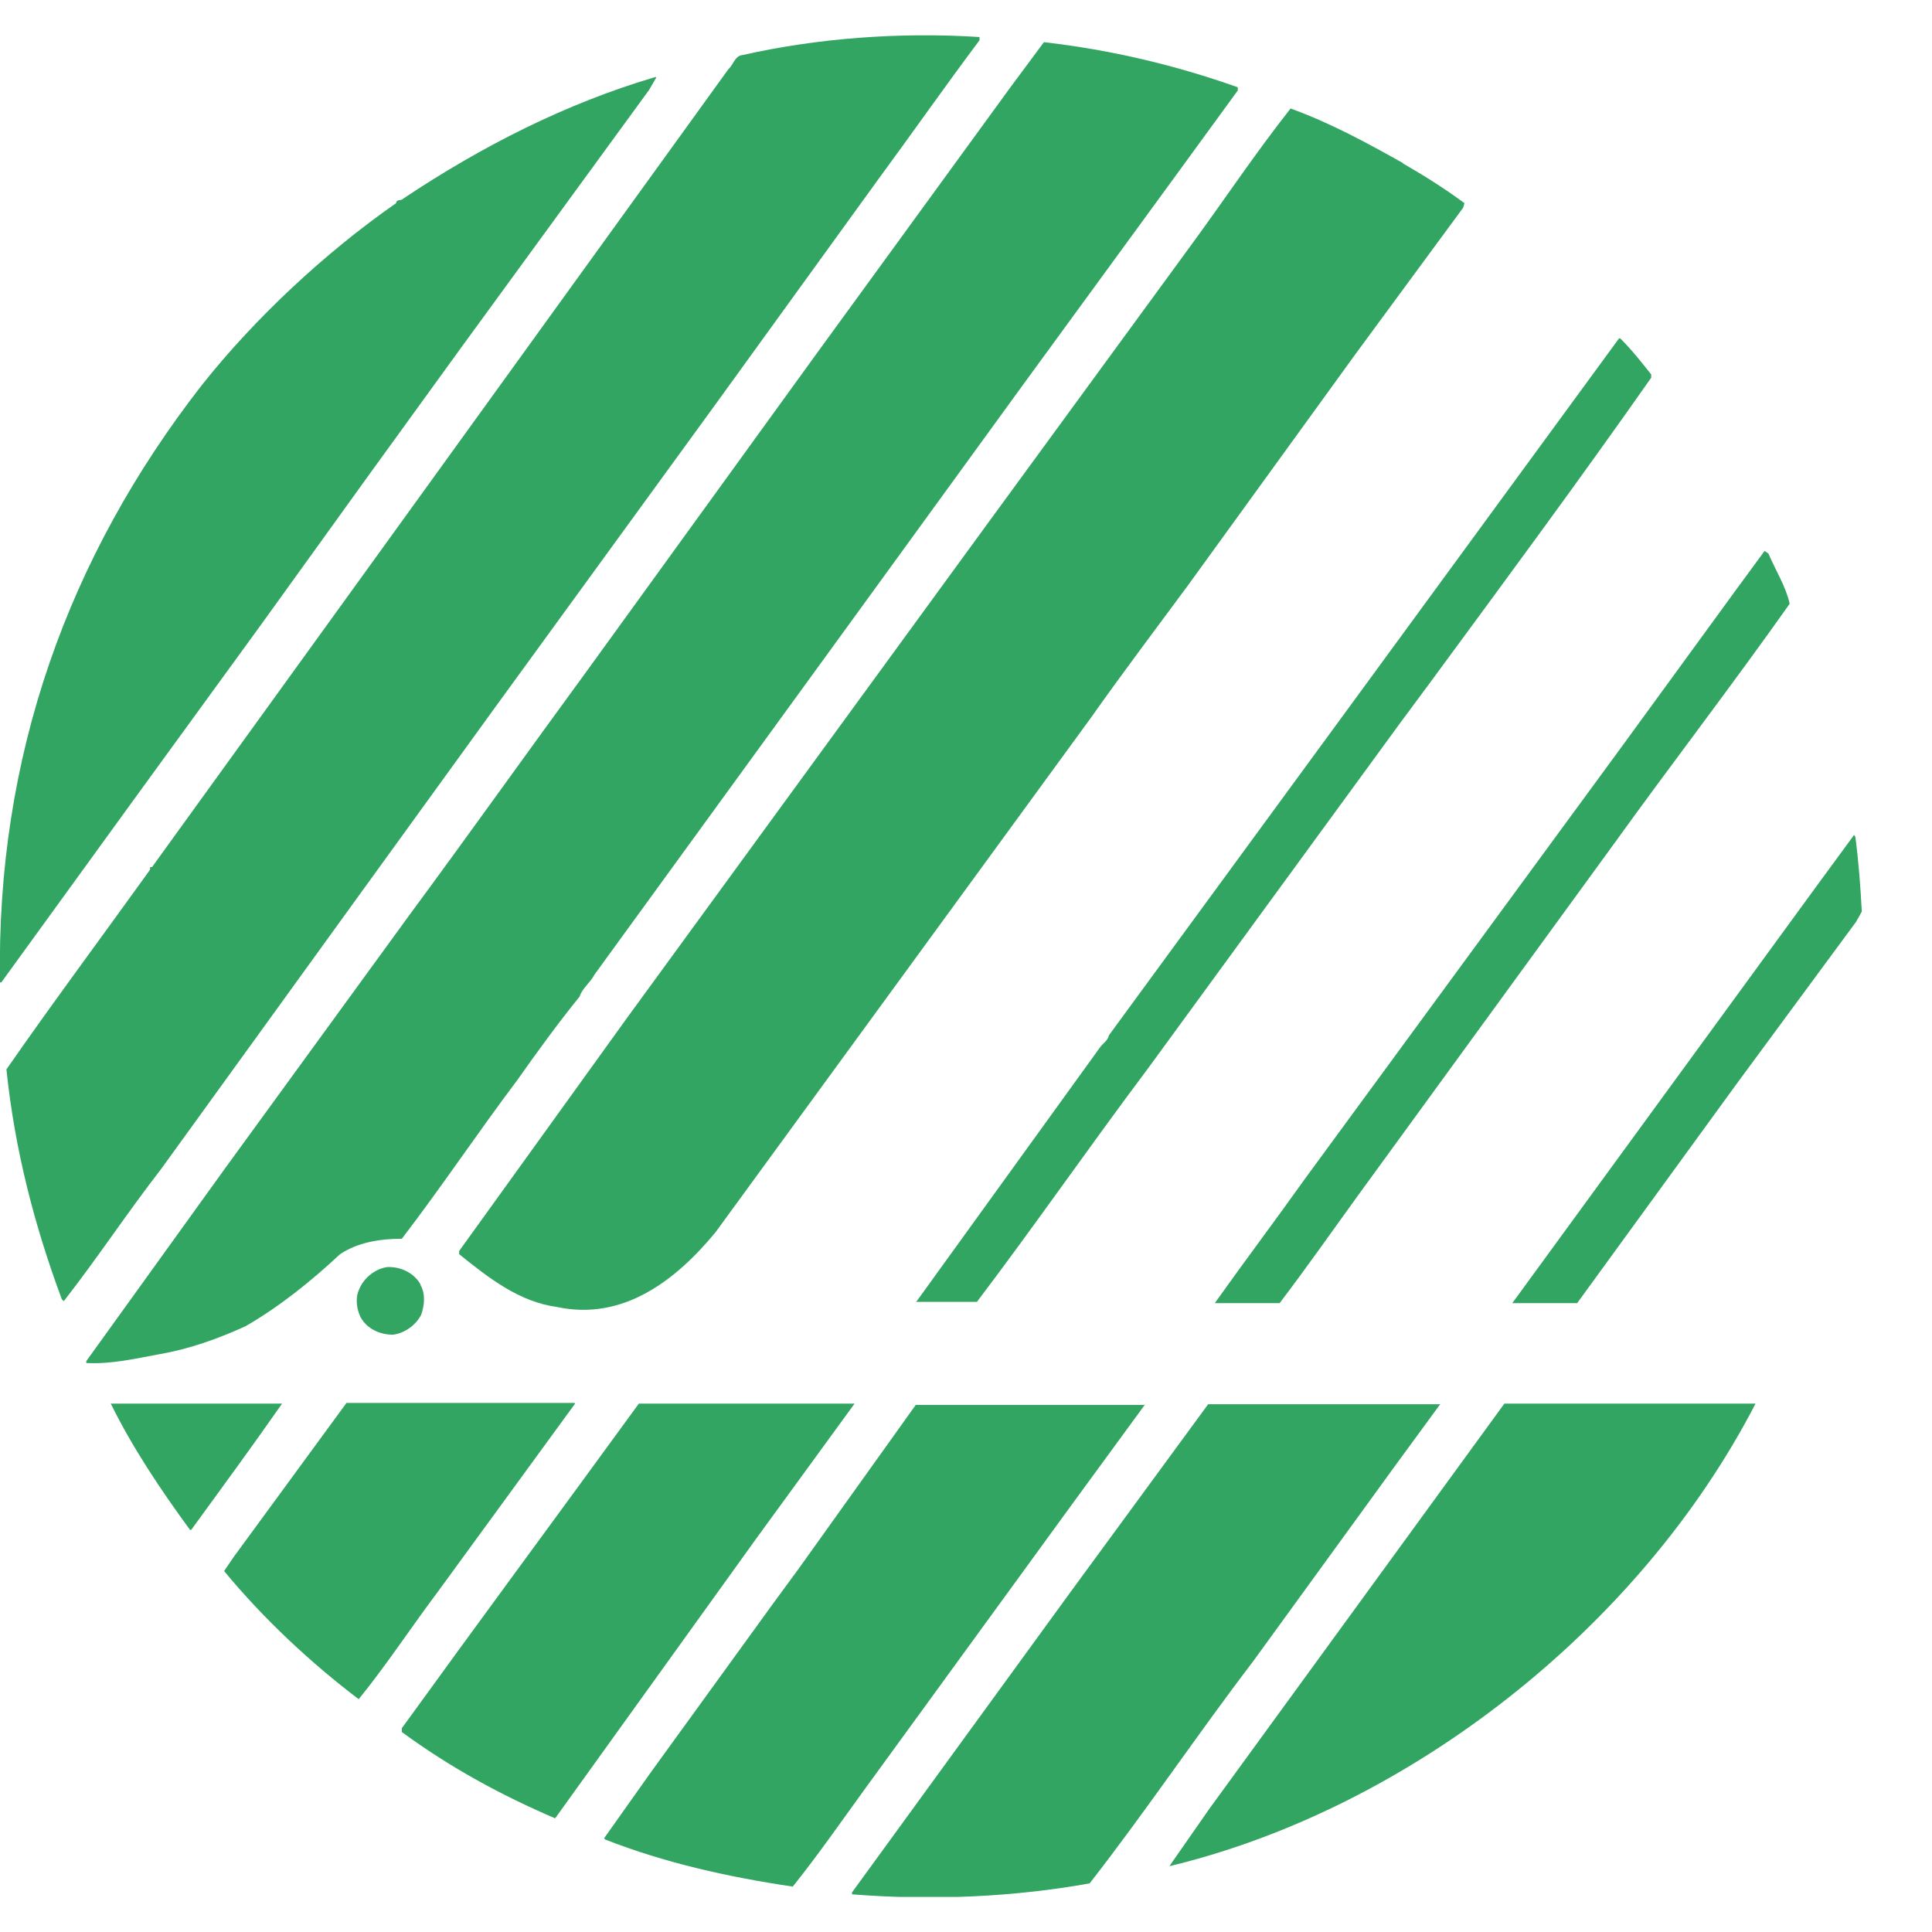
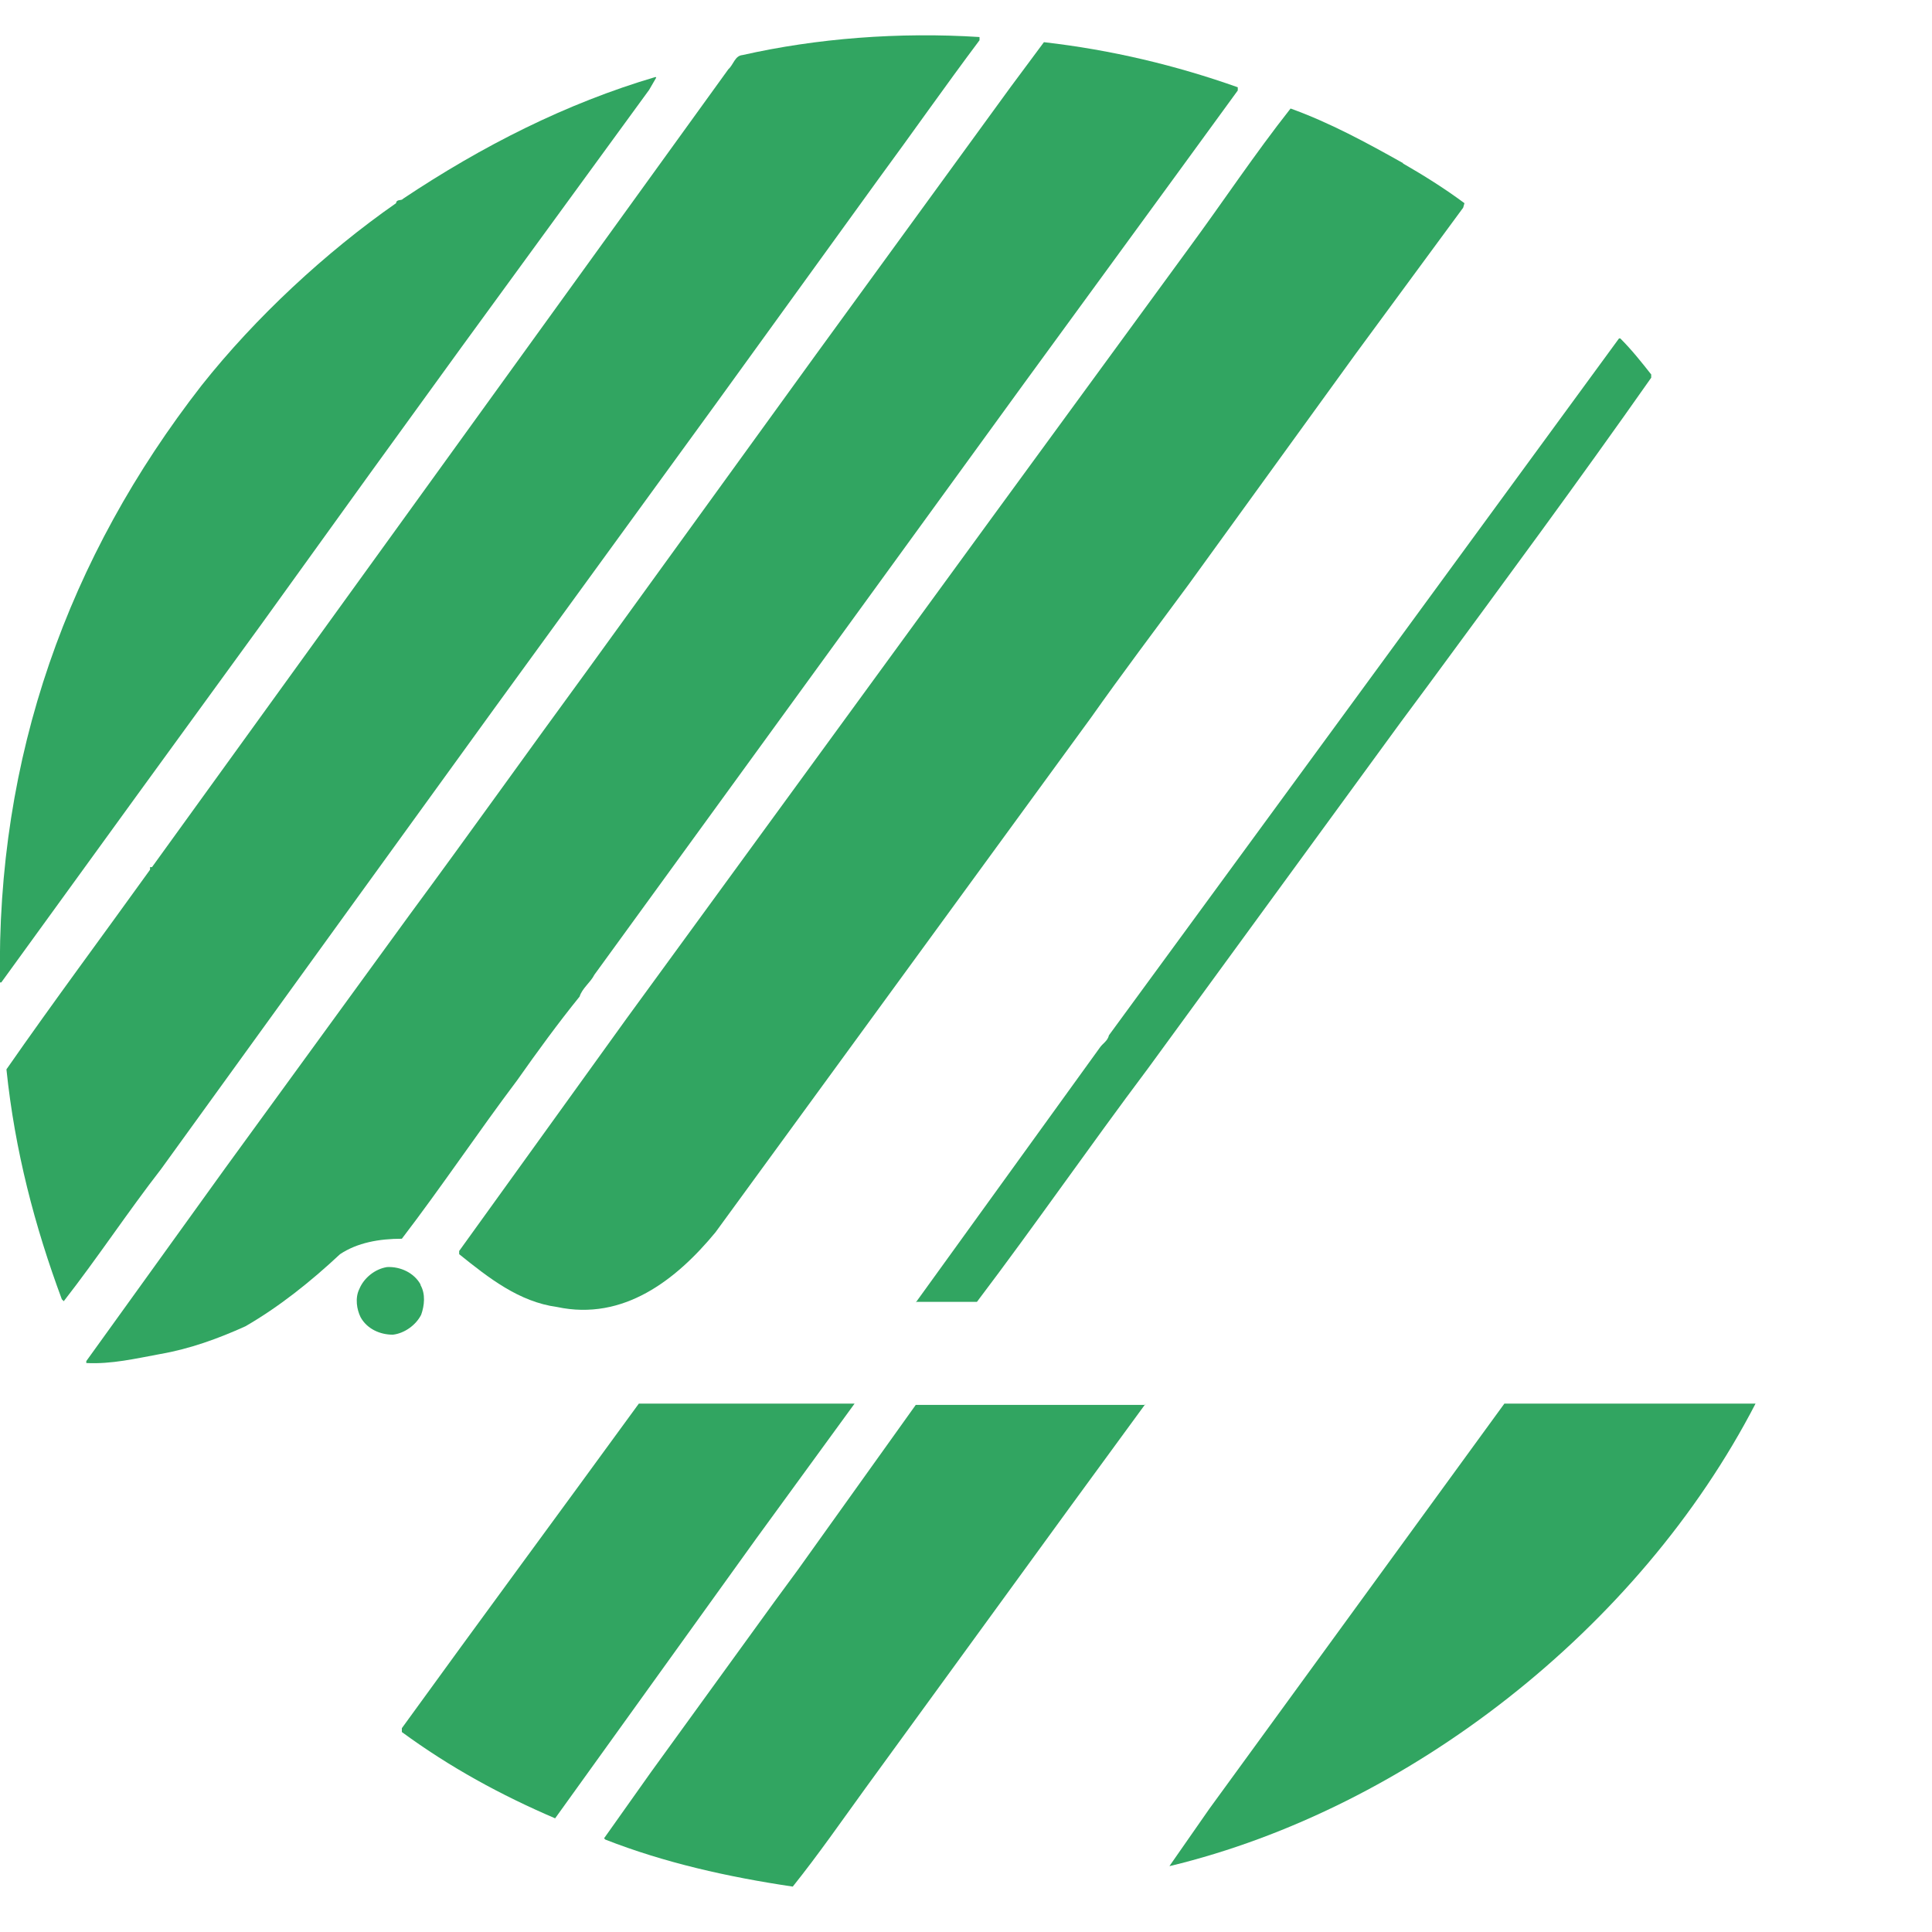
<svg xmlns="http://www.w3.org/2000/svg" width="30" height="30" viewBox="0 0 30 30" fill="none">
  <g id="swan-eco-icon">
    <g clip-path="url(#clip0_206_2706)">
      <path d="M15.21 0.575V0.625C14.67 1.345 14.16 2.075 13.63 2.795L11.12 6.265L7.68 10.995L5.53 13.965L2.5 18.155C1.98 18.825 1.52 19.525 0.99 20.205L0.96 20.175C0.54 19.045 0.23 17.865 0.1 16.605C0.83 15.555 1.59 14.535 2.33 13.505V13.465H2.36L6.24 8.095L11.31 1.075C11.39 1.005 11.41 0.865 11.53 0.855C12.68 0.595 13.96 0.495 15.21 0.575Z" fill="#31A561" />
      <path d="M19.22 1.355V1.405L18.28 2.695L15.9 5.955L12.98 9.975L9.23 15.135C9.17 15.255 9.04 15.345 9 15.475C8.66 15.895 8.34 16.335 8.03 16.775C7.42 17.585 6.86 18.425 6.24 19.235C5.89 19.235 5.55 19.295 5.28 19.475C4.82 19.905 4.33 20.295 3.81 20.595C3.39 20.785 2.95 20.945 2.49 21.025C2.11 21.095 1.73 21.185 1.34 21.165V21.135L3.5 18.135L6.36 14.205C7.29 12.945 8.2 11.665 9.13 10.395L12.67 5.505L15.69 1.355L16.21 0.655C17.26 0.775 18.26 1.015 19.22 1.355Z" fill="#31A561" />
      <path d="M10.19 1.205L10.08 1.395L7.17 5.385L5.75 7.345L4.05 9.705L2.13 12.345L0.02 15.255H-7.0408e-07C-0.06 11.745 1.06 8.645 3.13 5.985C3.97 4.925 5.06 3.915 6.15 3.155C6.16 3.085 6.23 3.125 6.26 3.085C7.49 2.265 8.79 1.605 10.18 1.195" fill="#31A561" />
      <path d="M21.78 2.535C22.11 2.725 22.43 2.925 22.74 3.155L22.72 3.225L21.05 5.495L18.45 9.085C17.94 9.775 17.42 10.465 16.94 11.145L11.11 19.135C10.5 19.875 9.68 20.515 8.65 20.295C8.06 20.215 7.59 19.845 7.13 19.475V19.425L9.01 16.815L9.73 15.815L15.39 8.055L18.46 3.855C18.99 3.135 19.48 2.395 20.04 1.685C20.65 1.905 21.22 2.215 21.79 2.535" fill="#31A561" />
      <path d="M14.22 20.225L17.08 16.265C17.12 16.205 17.2 16.165 17.22 16.075L21.02 10.885L25.14 5.255H25.16C25.34 5.435 25.49 5.625 25.64 5.815V5.865C24.51 7.475 23.35 9.045 22.18 10.635L21.75 11.215L17.83 16.585C16.9 17.825 16.1 18.985 15.17 20.215H14.22V20.225Z" fill="#31A561" />
-       <path d="M18.87 20.225C19.34 19.565 19.8 18.955 20.27 18.295L25.16 11.625L26.96 9.155L27.4 8.555L27.46 8.595C27.57 8.855 27.73 9.105 27.79 9.375C26.9 10.635 25.96 11.855 25.06 13.105L21.1 18.545C20.68 19.125 20.31 19.655 19.87 20.235H18.87V20.225Z" fill="#31A561" />
-       <path d="M23.49 20.225L28.24 13.715L28.79 12.965L28.81 12.995C28.86 13.375 28.89 13.775 28.91 14.155L28.82 14.315L26.97 16.825L24.49 20.235H23.48L23.49 20.225Z" fill="#31A561" />
      <path d="M6.53 19.955C6.61 20.095 6.59 20.275 6.54 20.415C6.46 20.575 6.28 20.705 6.1 20.725C5.9 20.725 5.7 20.635 5.6 20.455C5.54 20.335 5.51 20.155 5.58 20.015C5.65 19.845 5.82 19.705 6.01 19.675C6.22 19.665 6.43 19.765 6.53 19.945" fill="#31A561" />
      <path d="M27.26 21.795C25.45 25.295 21.86 28.085 18.17 28.975H18.16L18.78 28.085L23.36 21.795H27.27H27.26Z" fill="#31A561" />
-       <path d="M22.37 21.795L21.66 22.765L19.46 25.795C18.59 26.935 17.8 28.115 16.92 29.245C15.75 29.455 14.49 29.515 13.23 29.415V29.385L16.62 24.725L18.76 21.805H22.36L22.37 21.795Z" fill="#31A561" />
      <path d="M17.79 21.795L16.62 23.395L13.44 27.765C13.07 28.275 12.71 28.795 12.31 29.295C11.3 29.145 10.32 28.925 9.4 28.565L9.38 28.545L10.11 27.515L12.03 24.865L12.39 24.375L14.22 21.815H17.78L17.79 21.795Z" fill="#31A561" />
      <path d="M13.27 21.795L11.74 23.895L8.62 28.235C7.78 27.875 6.99 27.445 6.24 26.895V26.835C7.47 25.135 8.69 23.485 9.92 21.795H13.27Z" fill="#31A561" />
-       <path d="M8.93 21.795L6.8 24.715C6.38 25.275 6 25.855 5.57 26.385C4.83 25.825 4.09 25.135 3.48 24.395L3.63 24.175L5.38 21.785H8.92L8.93 21.795Z" fill="#31A561" />
-       <path d="M4.38 21.795C3.92 22.455 3.45 23.095 2.97 23.755H2.95C2.49 23.125 2.06 22.485 1.72 21.795H4.38Z" fill="#31A561" />
    </g>
    <defs>
      <clipPath id="clip0_206_2706">
        <rect width="28.91" height="28.91" fill="white" transform="translate(0 0.545)" />
      </clipPath>
    </defs>
  </g>
</svg>